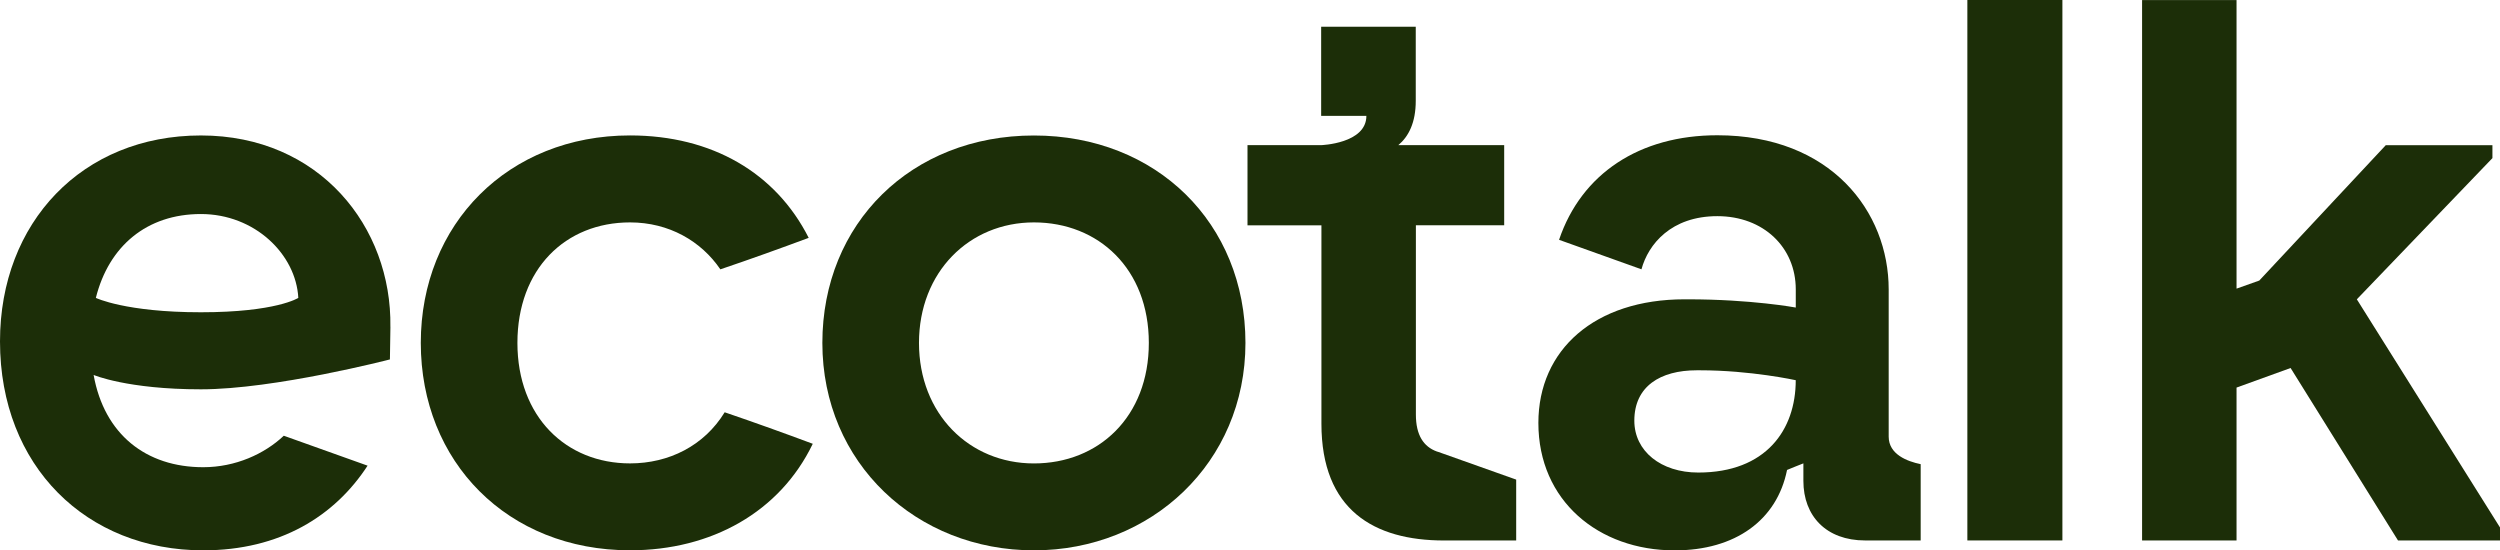
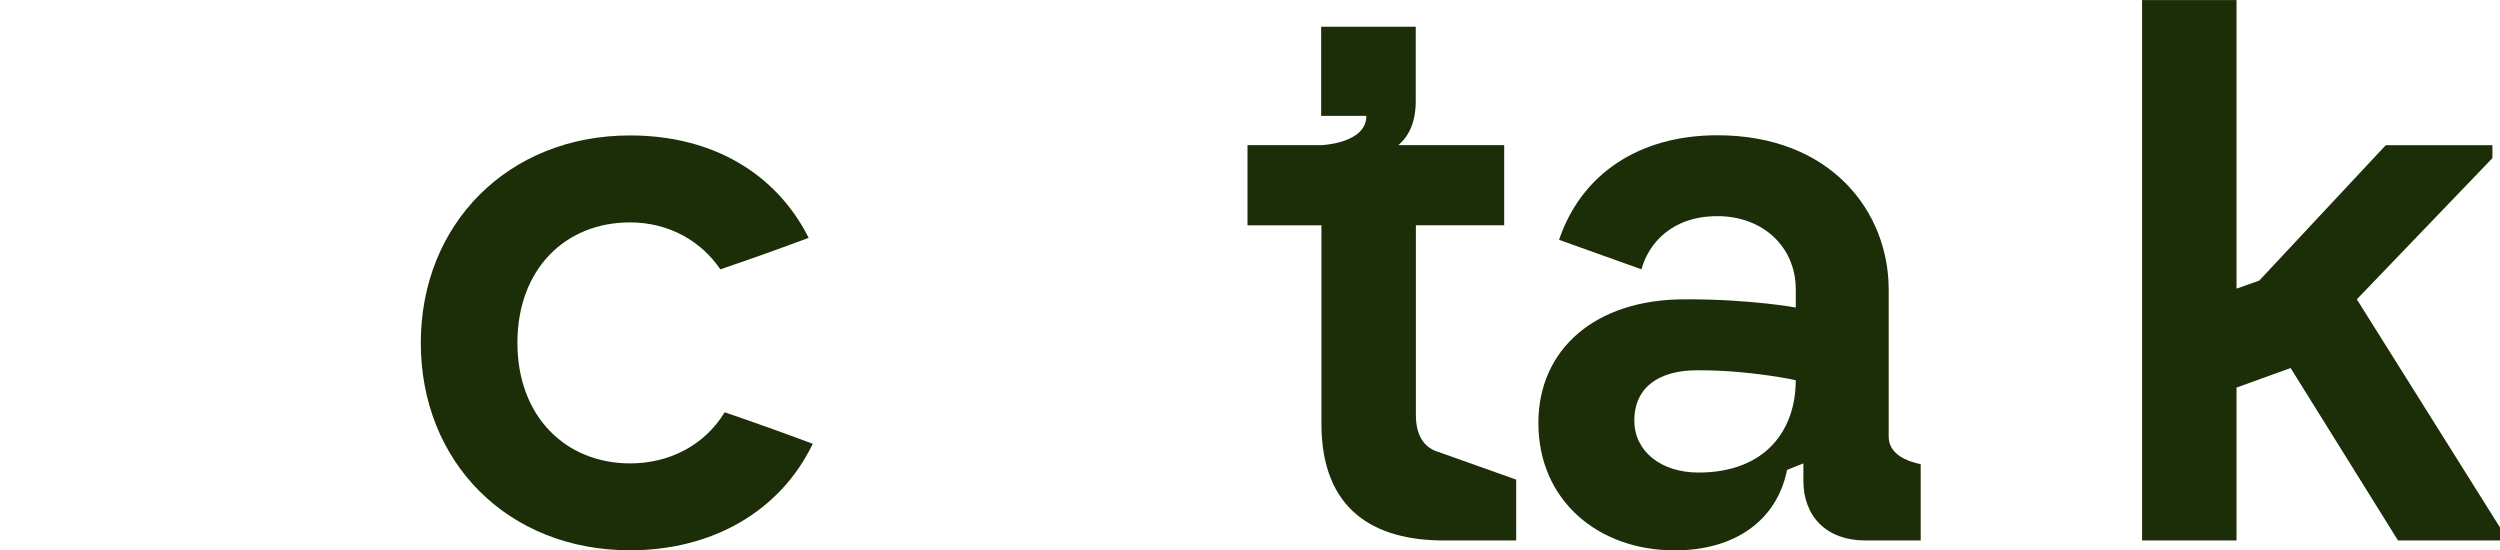
<svg xmlns="http://www.w3.org/2000/svg" width="268" height="59" viewBox="0 0 268 59" fill="none">
  <g clip-path="url(#clip0_169_2057)">
    <path d="M229.631 0.008V57.937H239.757V41.548L245.552 39.45L257.065 57.937H268V56.544L252.653 32.087L267.188 16.95V15.565H255.754L242.194 30.076L239.757 30.941V0.008H229.631Z" fill="#1C2E08" />
-     <path d="M221.089 0H210.901V57.936H221.089V0Z" fill="#1C2E08" />
    <path d="M151.783 44.438V24.149H161.249V15.557H149.903C151.007 14.627 151.769 13.144 151.769 10.806V2.865H141.628V12.424H146.476C146.476 15.398 141.628 15.56 141.628 15.56H133.732V24.153H141.657V45.422C141.657 54.669 147.292 57.94 154.802 57.94H162.535V51.413L154.206 48.454C154.145 48.436 154.08 48.418 154.018 48.396C152.617 47.882 151.783 46.663 151.783 44.442" fill="#1C2E08" />
    <path d="M192.503 40.758C192.503 46.073 189.319 50.657 182.055 50.657C178.059 50.657 175.2 48.367 175.2 45.096C175.2 41.417 177.979 39.695 181.896 39.695H182.225C187.687 39.695 192.507 40.758 192.507 40.758M205.897 49.756H205.883C204.453 49.459 202.471 48.71 202.467 46.811V31.023C202.467 22.68 196.265 14.5 184.099 14.5C175.774 14.5 169.539 18.595 167.131 25.708L175.965 28.87C176.691 26.186 179.149 23.172 184.099 23.172C189.048 23.172 192.507 26.522 192.507 31.023V32.969C192.507 32.969 187.77 32.086 180.907 32.086H180.59C170.958 32.086 164.914 37.488 164.914 45.339C164.914 53.681 171.365 59 179.525 59C186.023 59 190.492 55.765 191.572 50.378C191.572 50.364 193.323 49.673 193.323 49.673V51.554C193.323 55.32 195.774 57.936 199.937 57.936H205.897V49.756Z" fill="#1C2E08" />
-     <path d="M41.849 35.042C42.016 24.333 34.264 14.521 21.538 14.521C8.813 14.521 0 23.845 0 36.598C0 50.005 9.3 58.996 21.784 58.996C30.023 58.996 35.896 55.316 39.405 49.919L30.423 46.71C28.355 48.663 25.243 50.085 21.784 50.085C15.665 50.085 11.177 46.569 10.036 40.194C10.036 40.194 13.636 41.735 21.542 41.735C29.448 41.735 41.799 38.53 41.799 38.53L41.853 35.042H41.849ZM31.979 31.934C31.979 31.934 29.622 33.475 21.535 33.475C13.448 33.475 10.275 31.934 10.275 31.934C11.665 26.377 15.741 22.944 21.535 22.944C27.329 22.944 31.734 27.278 31.979 31.934Z" fill="#1C2E08" />
-     <path d="M88.157 36.761C88.157 23.928 97.703 14.525 110.837 14.525C123.97 14.525 133.512 23.925 133.512 36.761C133.512 49.597 123.396 58.996 110.837 58.996C98.277 58.996 88.157 49.68 88.157 36.761ZM110.837 49.68C117.768 49.68 123.155 44.691 123.155 36.761C123.155 28.83 117.768 23.841 110.837 23.841C103.905 23.841 98.515 29.16 98.515 36.761C98.515 44.362 103.901 49.68 110.837 49.68Z" fill="#1C2E08" />
    <path d="M77.684 44.199C75.486 47.784 71.709 49.676 67.54 49.676C60.687 49.676 55.467 44.687 55.467 36.76C55.467 28.833 60.608 23.841 67.54 23.841C71.717 23.841 75.168 25.852 77.222 28.873C80.529 27.755 83.652 26.627 86.692 25.498C83.175 18.541 76.33 14.518 67.54 14.518C54.489 14.518 45.109 24.004 45.109 36.757C45.109 49.51 54.409 58.992 67.54 58.992C76.273 58.992 83.609 54.882 87.129 47.574C84.096 46.441 80.977 45.32 77.684 44.195" fill="#1C2E08" />
  </g>
  <defs>
    <clipPath id="clip0_169_2057">
      <rect width="268" height="59" fill="white" />
    </clipPath>
  </defs>
</svg>